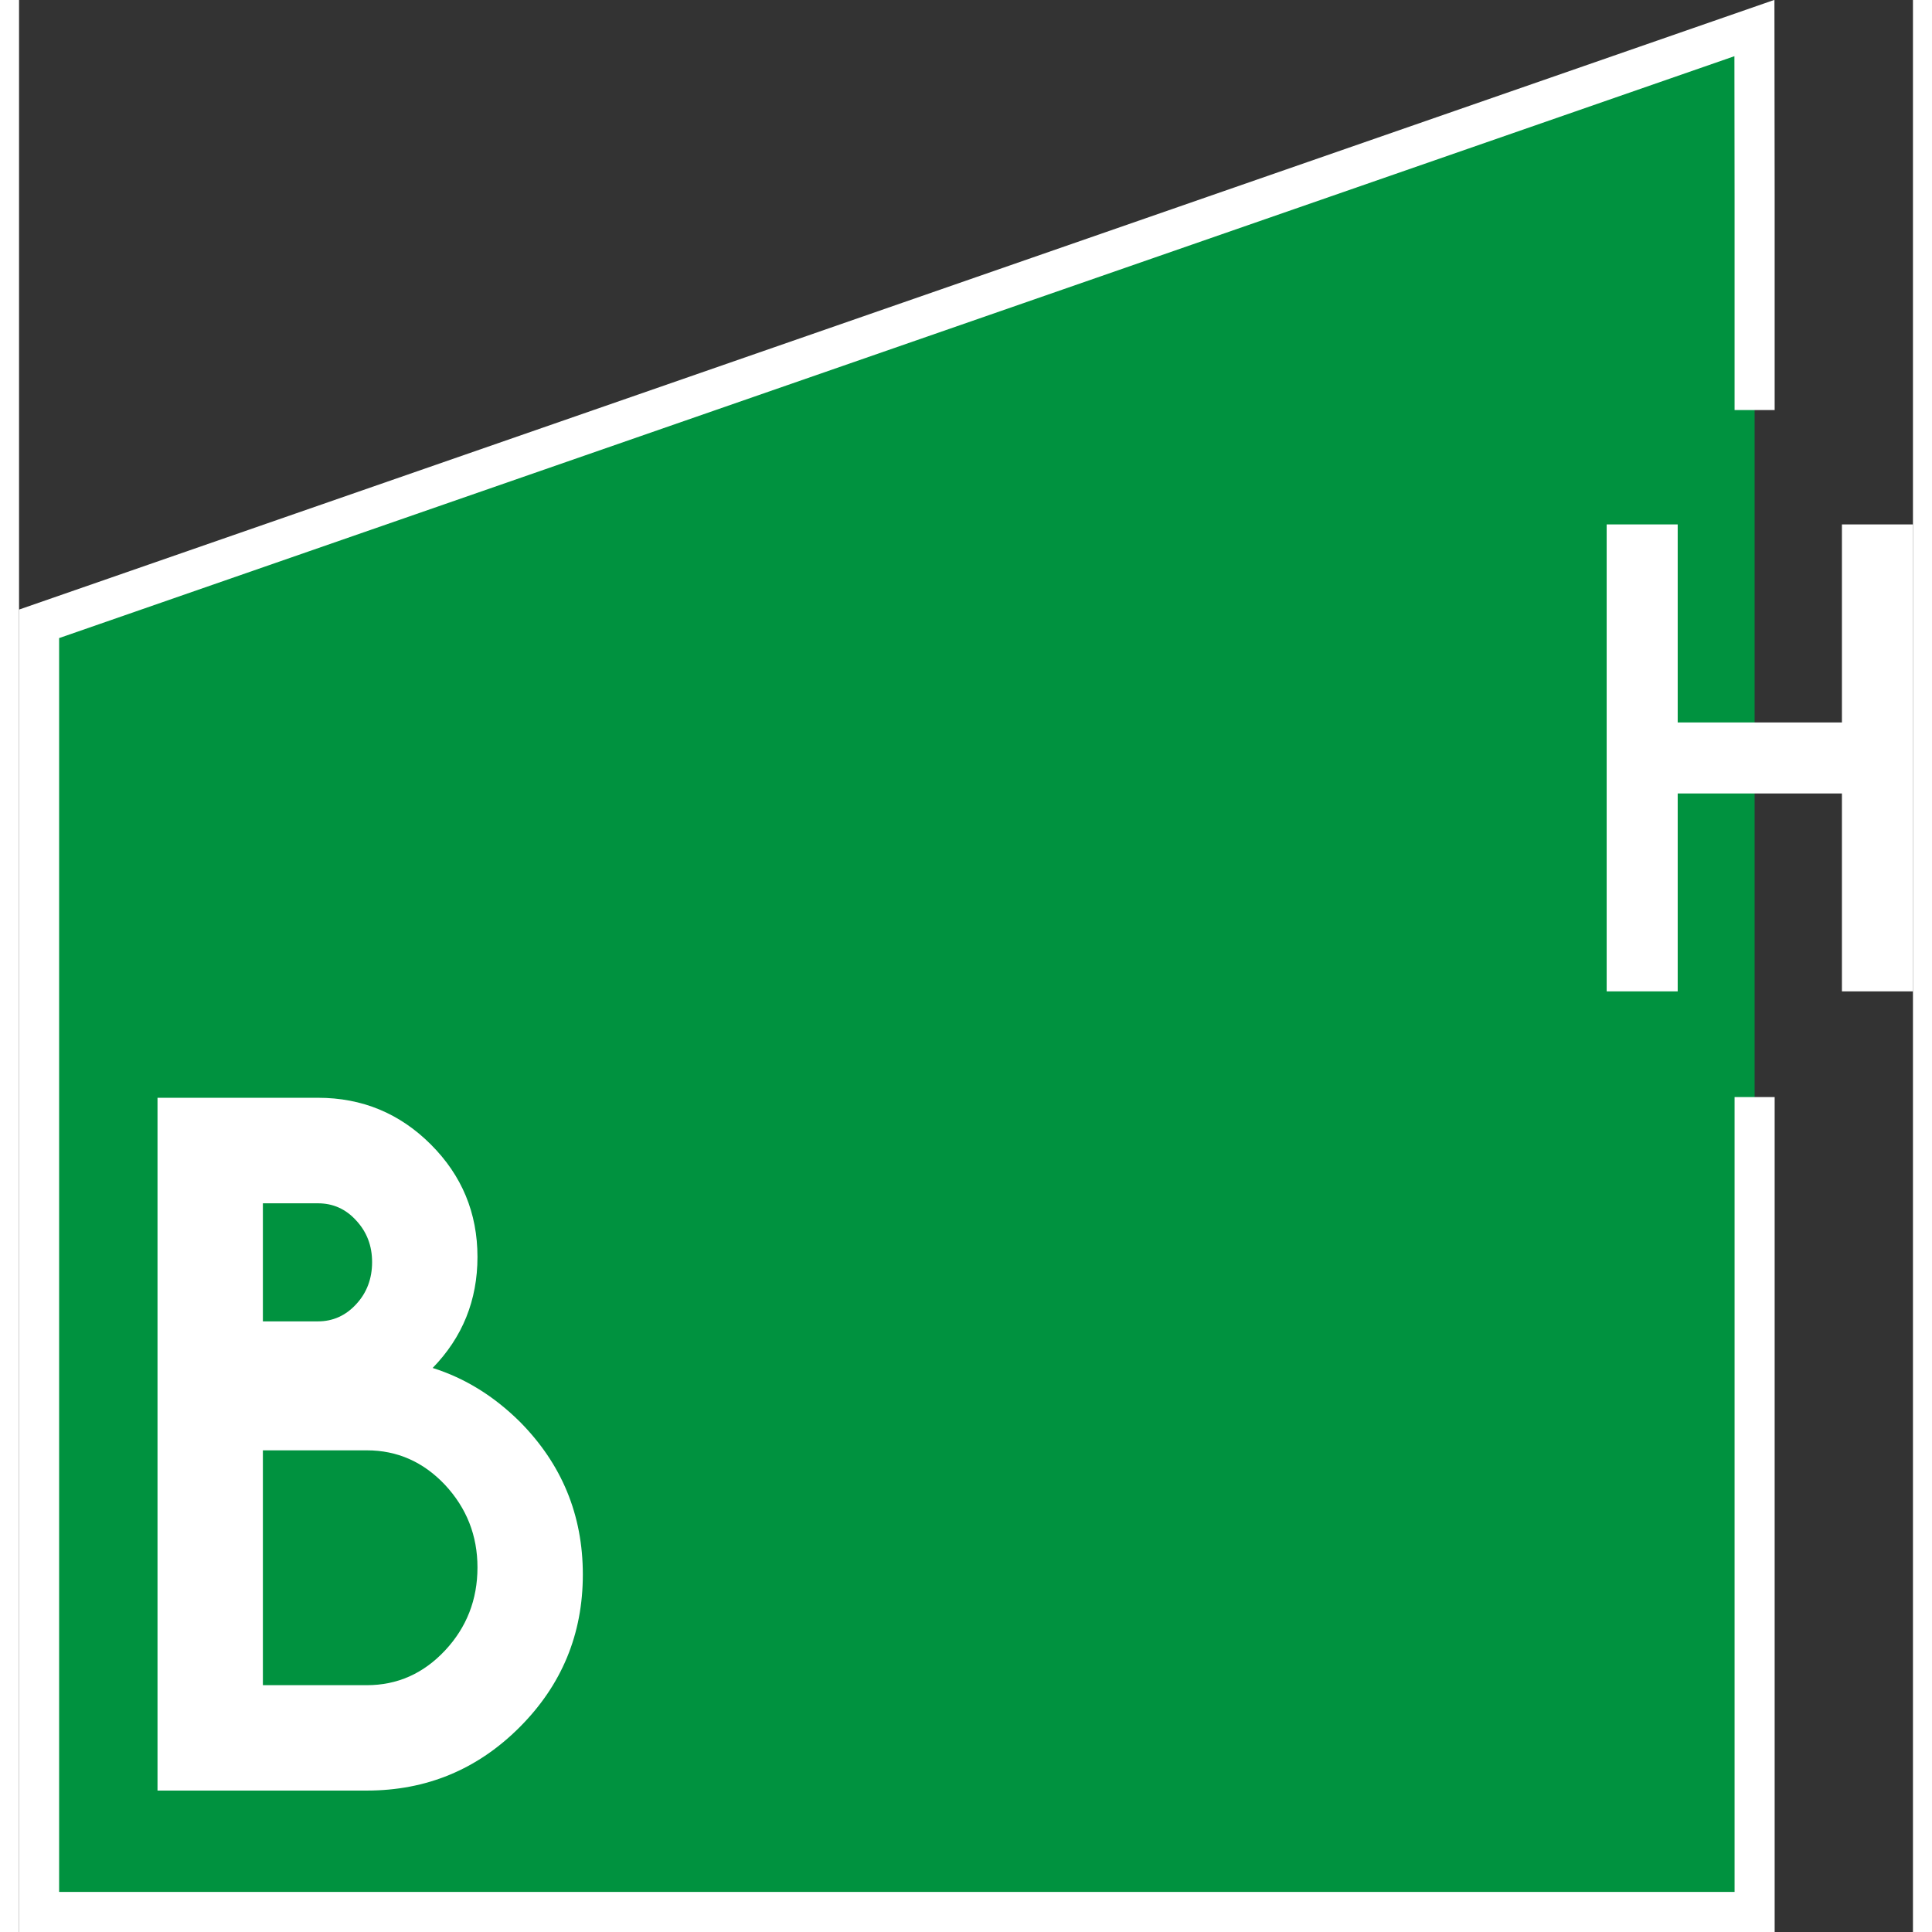
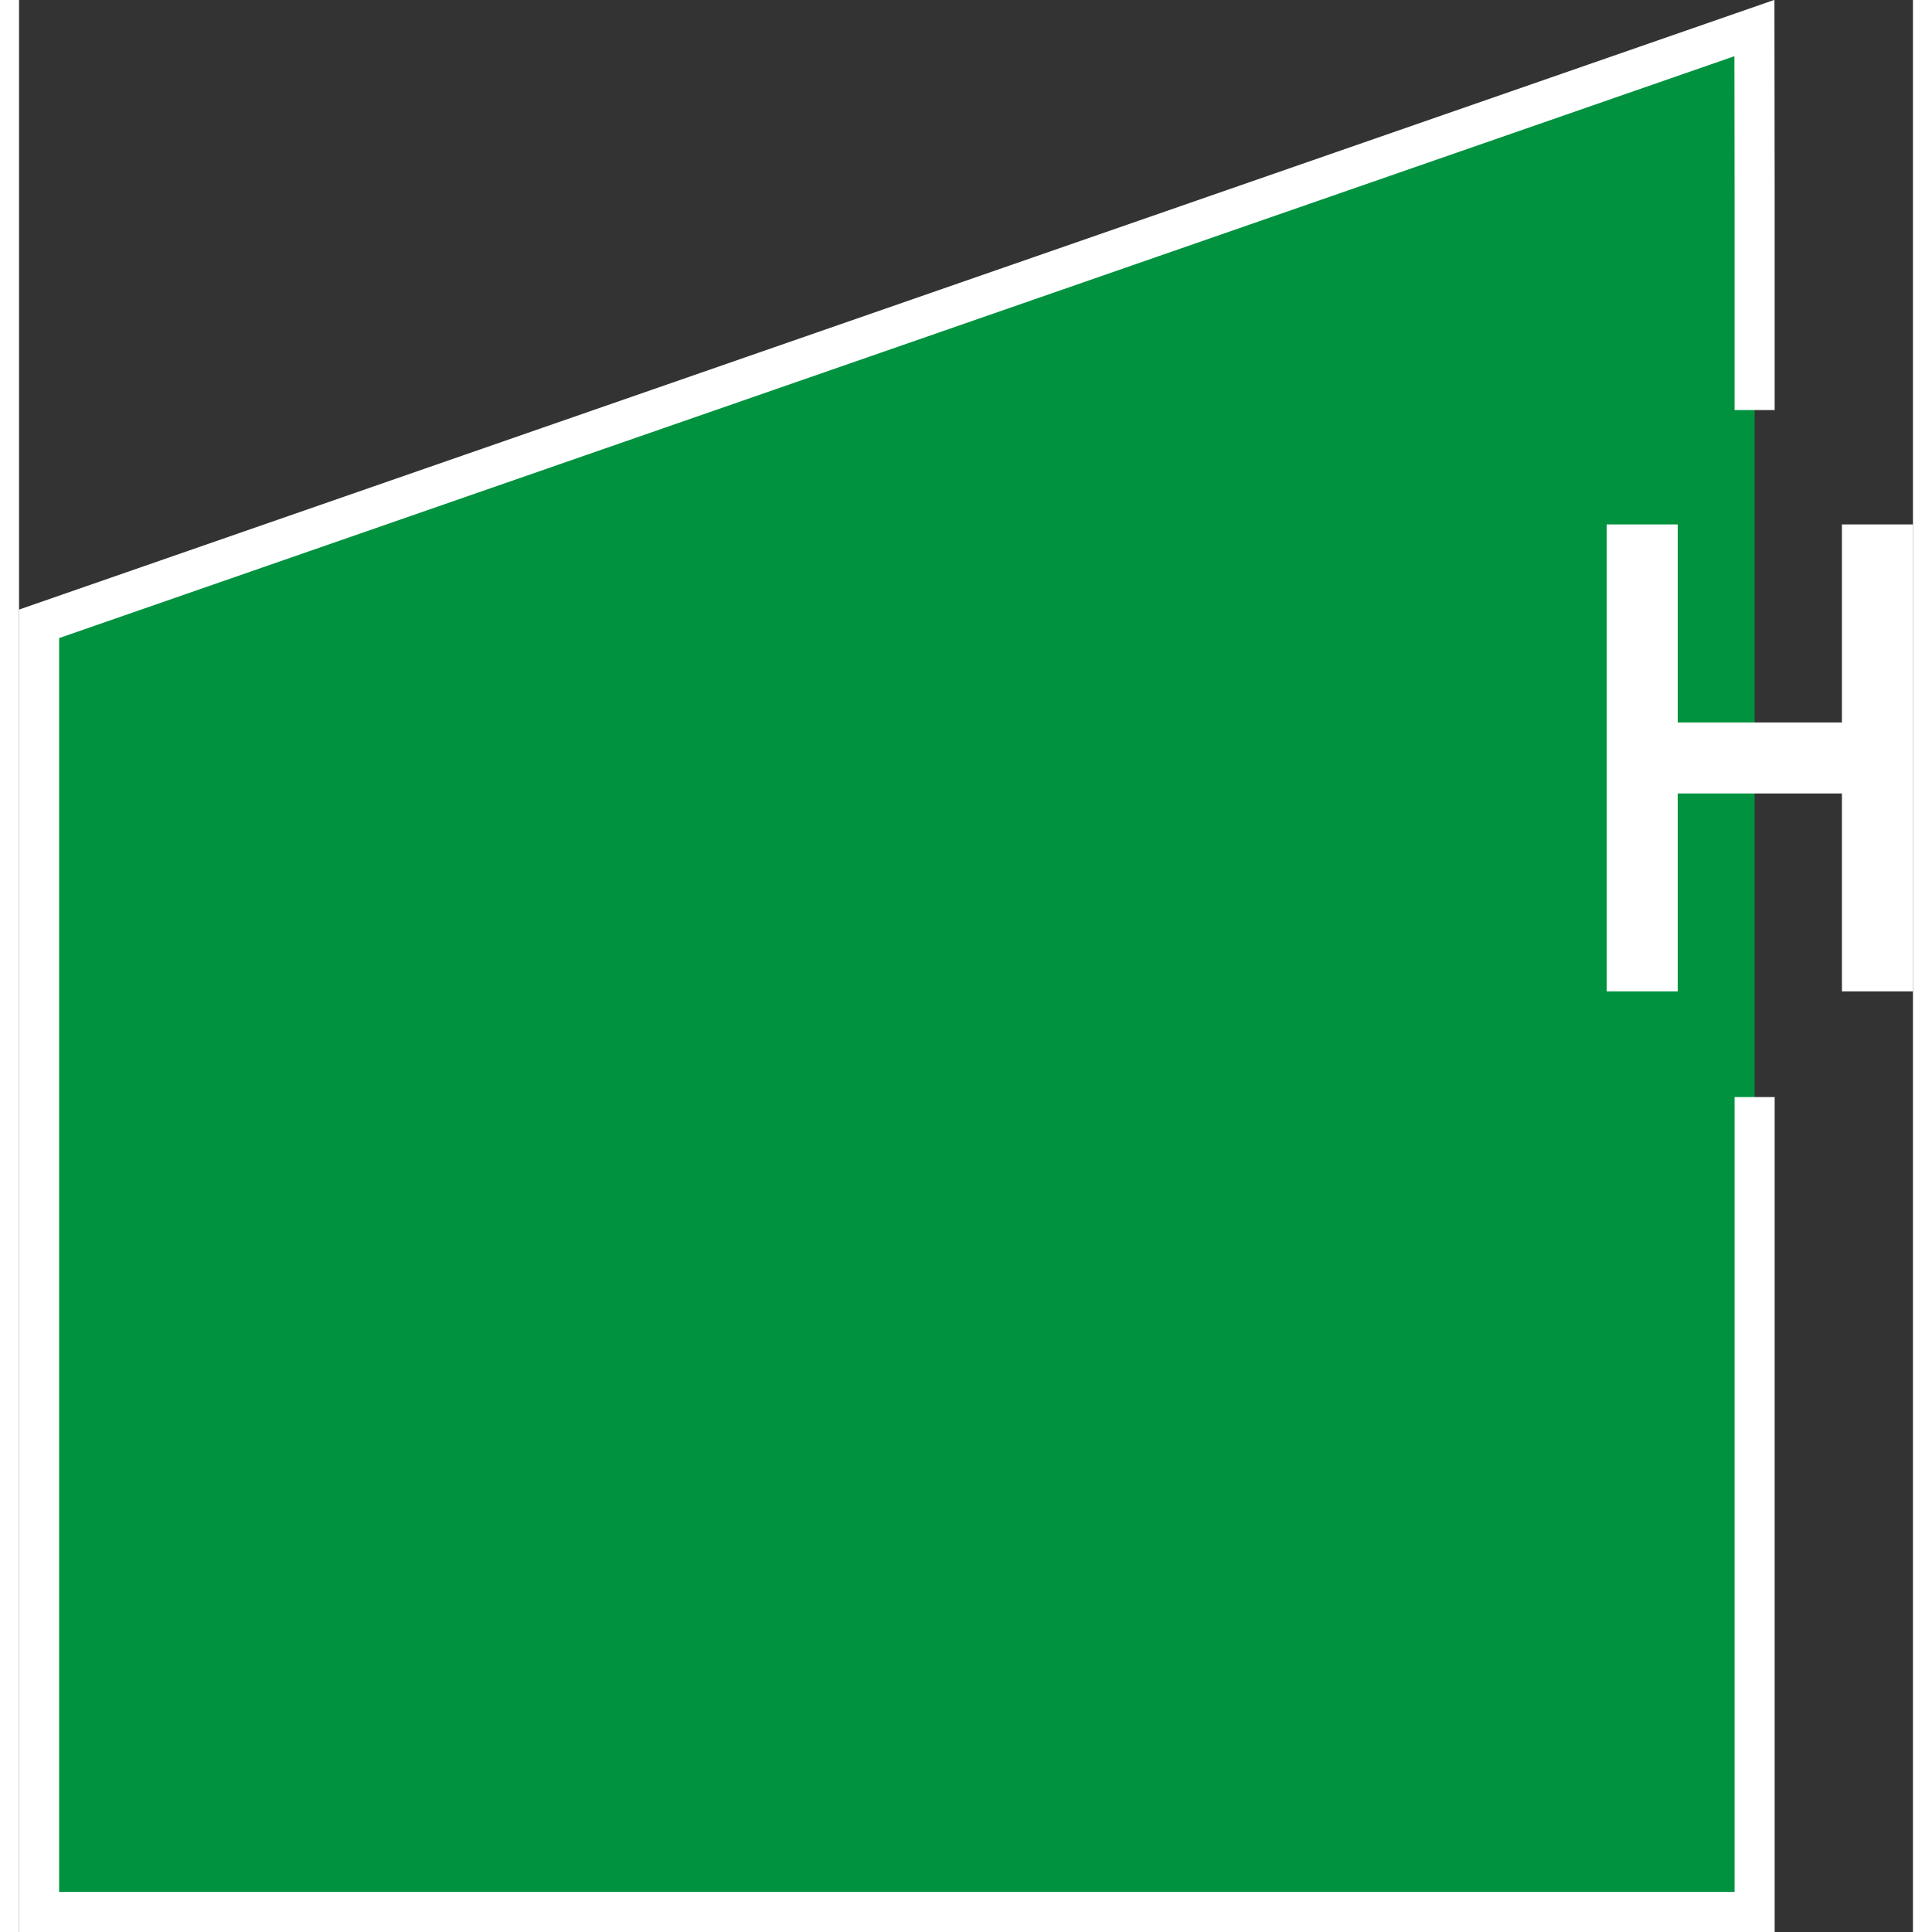
<svg xmlns="http://www.w3.org/2000/svg" xml:space="preserve" width="600px" height="600px" style="shape-rendering:geometricPrecision; text-rendering:geometricPrecision; image-rendering:optimizeQuality; fill-rule:evenodd; clip-rule:evenodd" viewBox="0 0 161.184 164.426">
  <rect x="0" y="0" width="161.184" height="164.426" fill="#333333" stroke="none" />
  <defs>
    <style type="text/css">
   
    .str0 {stroke:#FFFFFF;stroke-width:3.411}
    .fil0 {fill:#00923F}
    .fil2 {fill:#FFFFFF;fill-rule:nonzero}
    .fil1 {fill:#FFFFFF;fill-rule:nonzero}
   
  </style>
  </defs>
  <g id="Livello_x0020_1">
    <polyline class="fil0 str0" points="147.709,93.368 147.709,162.72 1.705,162.72 1.705,53.092 147.692,2.386 147.709,16.717 147.709,34.899 " />
-     <path class="fil1" d="M20.752 112.457l4.689 0c1.271,0 2.365,-0.492 3.253,-1.463 0.902,-0.97 1.353,-2.174 1.353,-3.581 0,-1.395 -0.451,-2.57 -1.353,-3.541 -0.889,-0.984 -1.982,-1.463 -3.253,-1.463l-4.689 0 0 10.048zm-8.968 39.931l0 -58.96 13.657 0c3.759,0 6.958,1.326 9.61,3.978 2.638,2.638 3.964,5.824 3.964,9.57 0,3.677 -1.271,6.835 -3.814,9.446 2.734,0.862 5.195,2.379 7.409,4.566 3.582,3.609 5.372,7.942 5.372,13.014 0,5.072 -1.79,9.405 -5.386,13.001 -3.595,3.595 -7.929,5.386 -13,5.386l-17.813 0zm8.968 -28.954l0 13.493 0 6.493 8.845 0c2.597,0 4.812,-0.984 6.657,-2.953 1.832,-1.955 2.761,-4.32 2.761,-7.068 0,-2.721 -0.929,-5.058 -2.761,-7.027 -1.845,-1.955 -4.06,-2.939 -6.657,-2.939l-8.845 0z" />
    <polygon class="fil2" points="135.117,44.632 141.162,44.632 141.162,61.485 155.139,61.485 155.139,44.632 161.184,44.632 161.184,84.372 155.139,84.372 155.139,67.529 141.162,67.529 141.162,84.372 135.117,84.372 " />
  </g>
</svg>